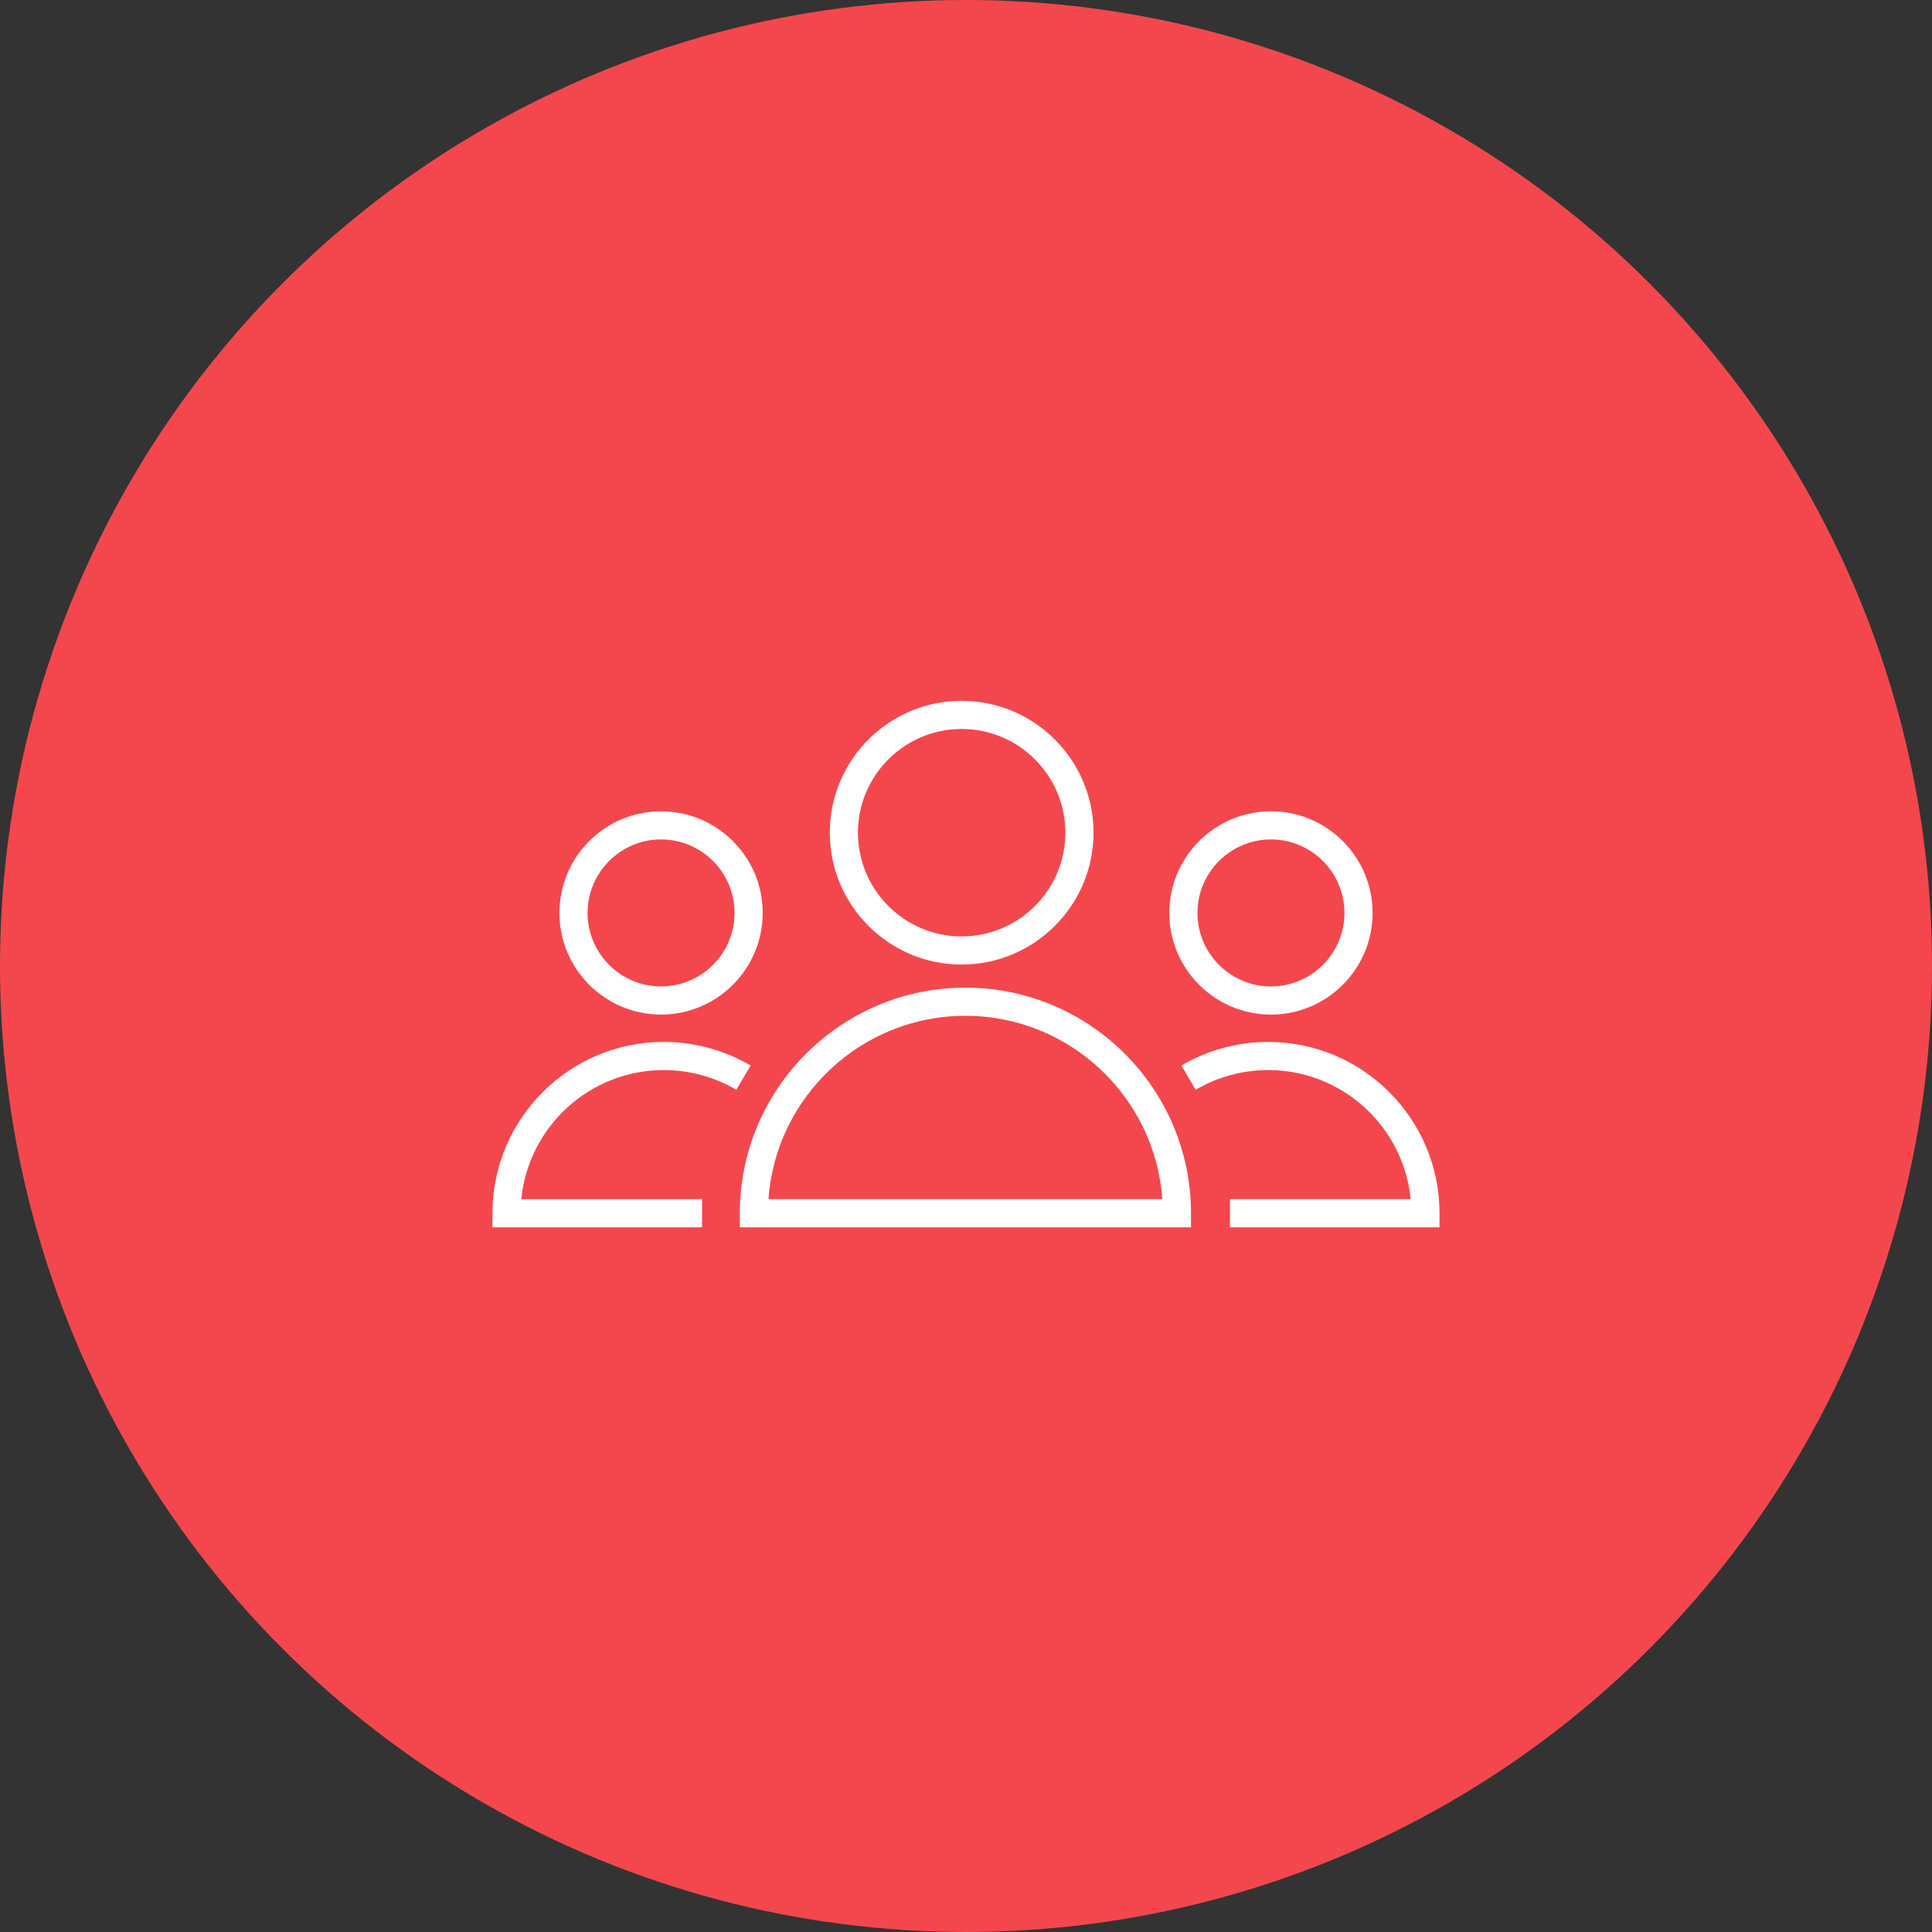
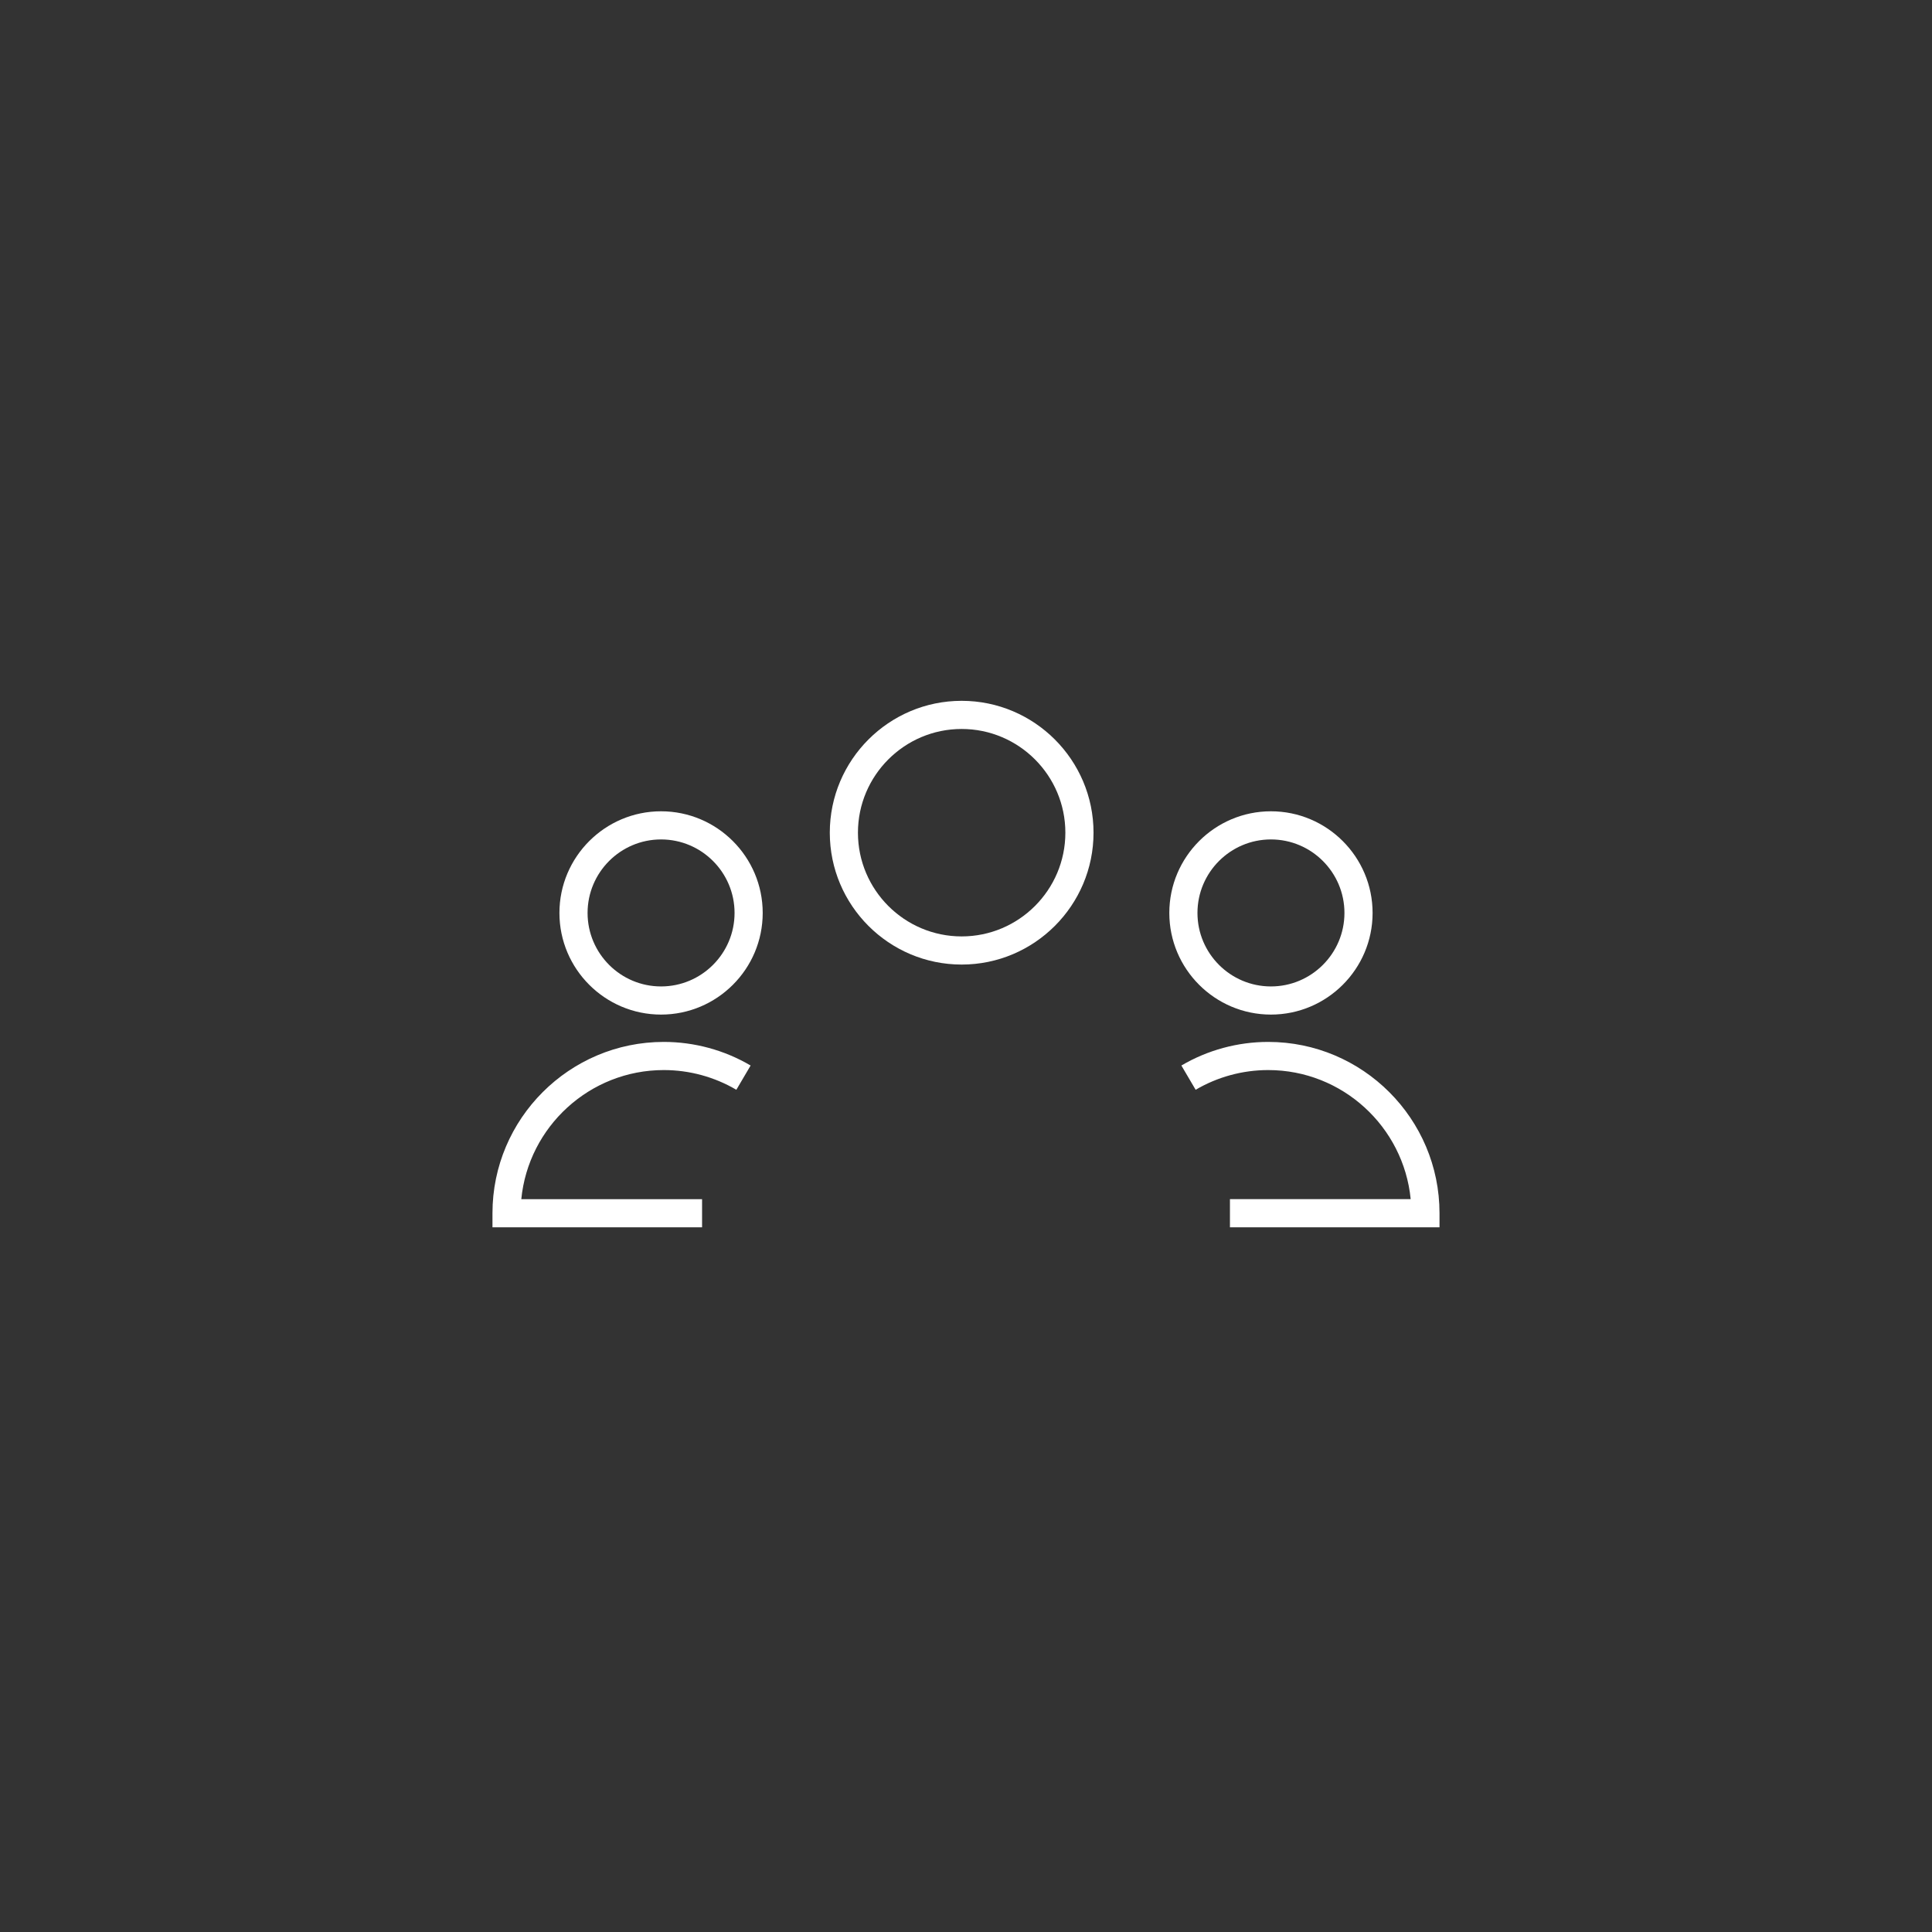
<svg xmlns="http://www.w3.org/2000/svg" width="102" height="102" viewBox="0 0 102 102" fill="none">
  <rect x="0" y="0" width="102" height="102" fill="#333333" stroke="none" />
-   <circle cx="51" cy="51" r="51" fill="#F3474D" />
-   <path d="M50.969 52.143C44.401 52.143 39.059 57.486 39.059 64.052V64.795H62.878V64.052C62.878 57.486 57.535 52.143 50.969 52.143ZM40.571 63.309C40.953 57.907 45.471 53.629 50.968 53.629C56.466 53.629 60.983 57.907 61.365 63.309H40.571Z" fill="white" />
  <path d="M50.77 50.924C54.609 50.924 57.733 47.801 57.733 43.962C57.733 40.123 54.609 37 50.77 37C46.931 37 43.809 40.123 43.809 43.962C43.809 47.801 46.932 50.924 50.77 50.924ZM50.77 38.486C53.789 38.486 56.246 40.943 56.246 43.962C56.246 46.981 53.789 49.438 50.77 49.438C47.751 49.438 45.295 46.981 45.295 43.962C45.295 40.943 47.751 38.486 50.77 38.486Z" fill="white" />
  <path d="M35.044 56.494C36.393 56.494 37.718 56.854 38.875 57.535L39.629 56.254C38.243 55.439 36.657 55.008 35.044 55.008C30.057 55.008 26 59.065 26 64.052V64.796H37.066V63.31H27.522C27.896 59.489 31.128 56.494 35.044 56.494Z" fill="white" />
  <path d="M34.9 53.565C37.859 53.565 40.267 51.158 40.267 48.199C40.267 45.24 37.859 42.832 34.9 42.832C31.942 42.832 29.535 45.24 29.535 48.199C29.535 51.158 31.942 53.565 34.9 53.565ZM34.9 44.318C37.04 44.318 38.781 46.059 38.781 48.199C38.781 50.338 37.04 52.079 34.9 52.079C32.761 52.079 31.021 50.338 31.021 48.199C31.021 46.059 32.761 44.318 34.9 44.318Z" fill="white" />
  <path d="M66.956 55.008C65.343 55.008 63.757 55.439 62.371 56.254L63.124 57.535C64.282 56.854 65.607 56.494 66.955 56.494C70.873 56.494 74.103 59.489 74.477 63.309H64.935V64.795H75.999V64.052C76 59.065 71.943 55.008 66.956 55.008Z" fill="white" />
  <path d="M67.099 53.565C70.059 53.565 72.466 51.158 72.466 48.199C72.466 45.24 70.059 42.832 67.099 42.832C64.141 42.832 61.734 45.24 61.734 48.199C61.734 51.158 64.141 53.565 67.099 53.565ZM67.099 44.318C69.239 44.318 70.98 46.059 70.98 48.199C70.98 50.338 69.239 52.079 67.099 52.079C64.96 52.079 63.22 50.338 63.22 48.199C63.22 46.059 64.96 44.318 67.099 44.318Z" fill="white" />
</svg>